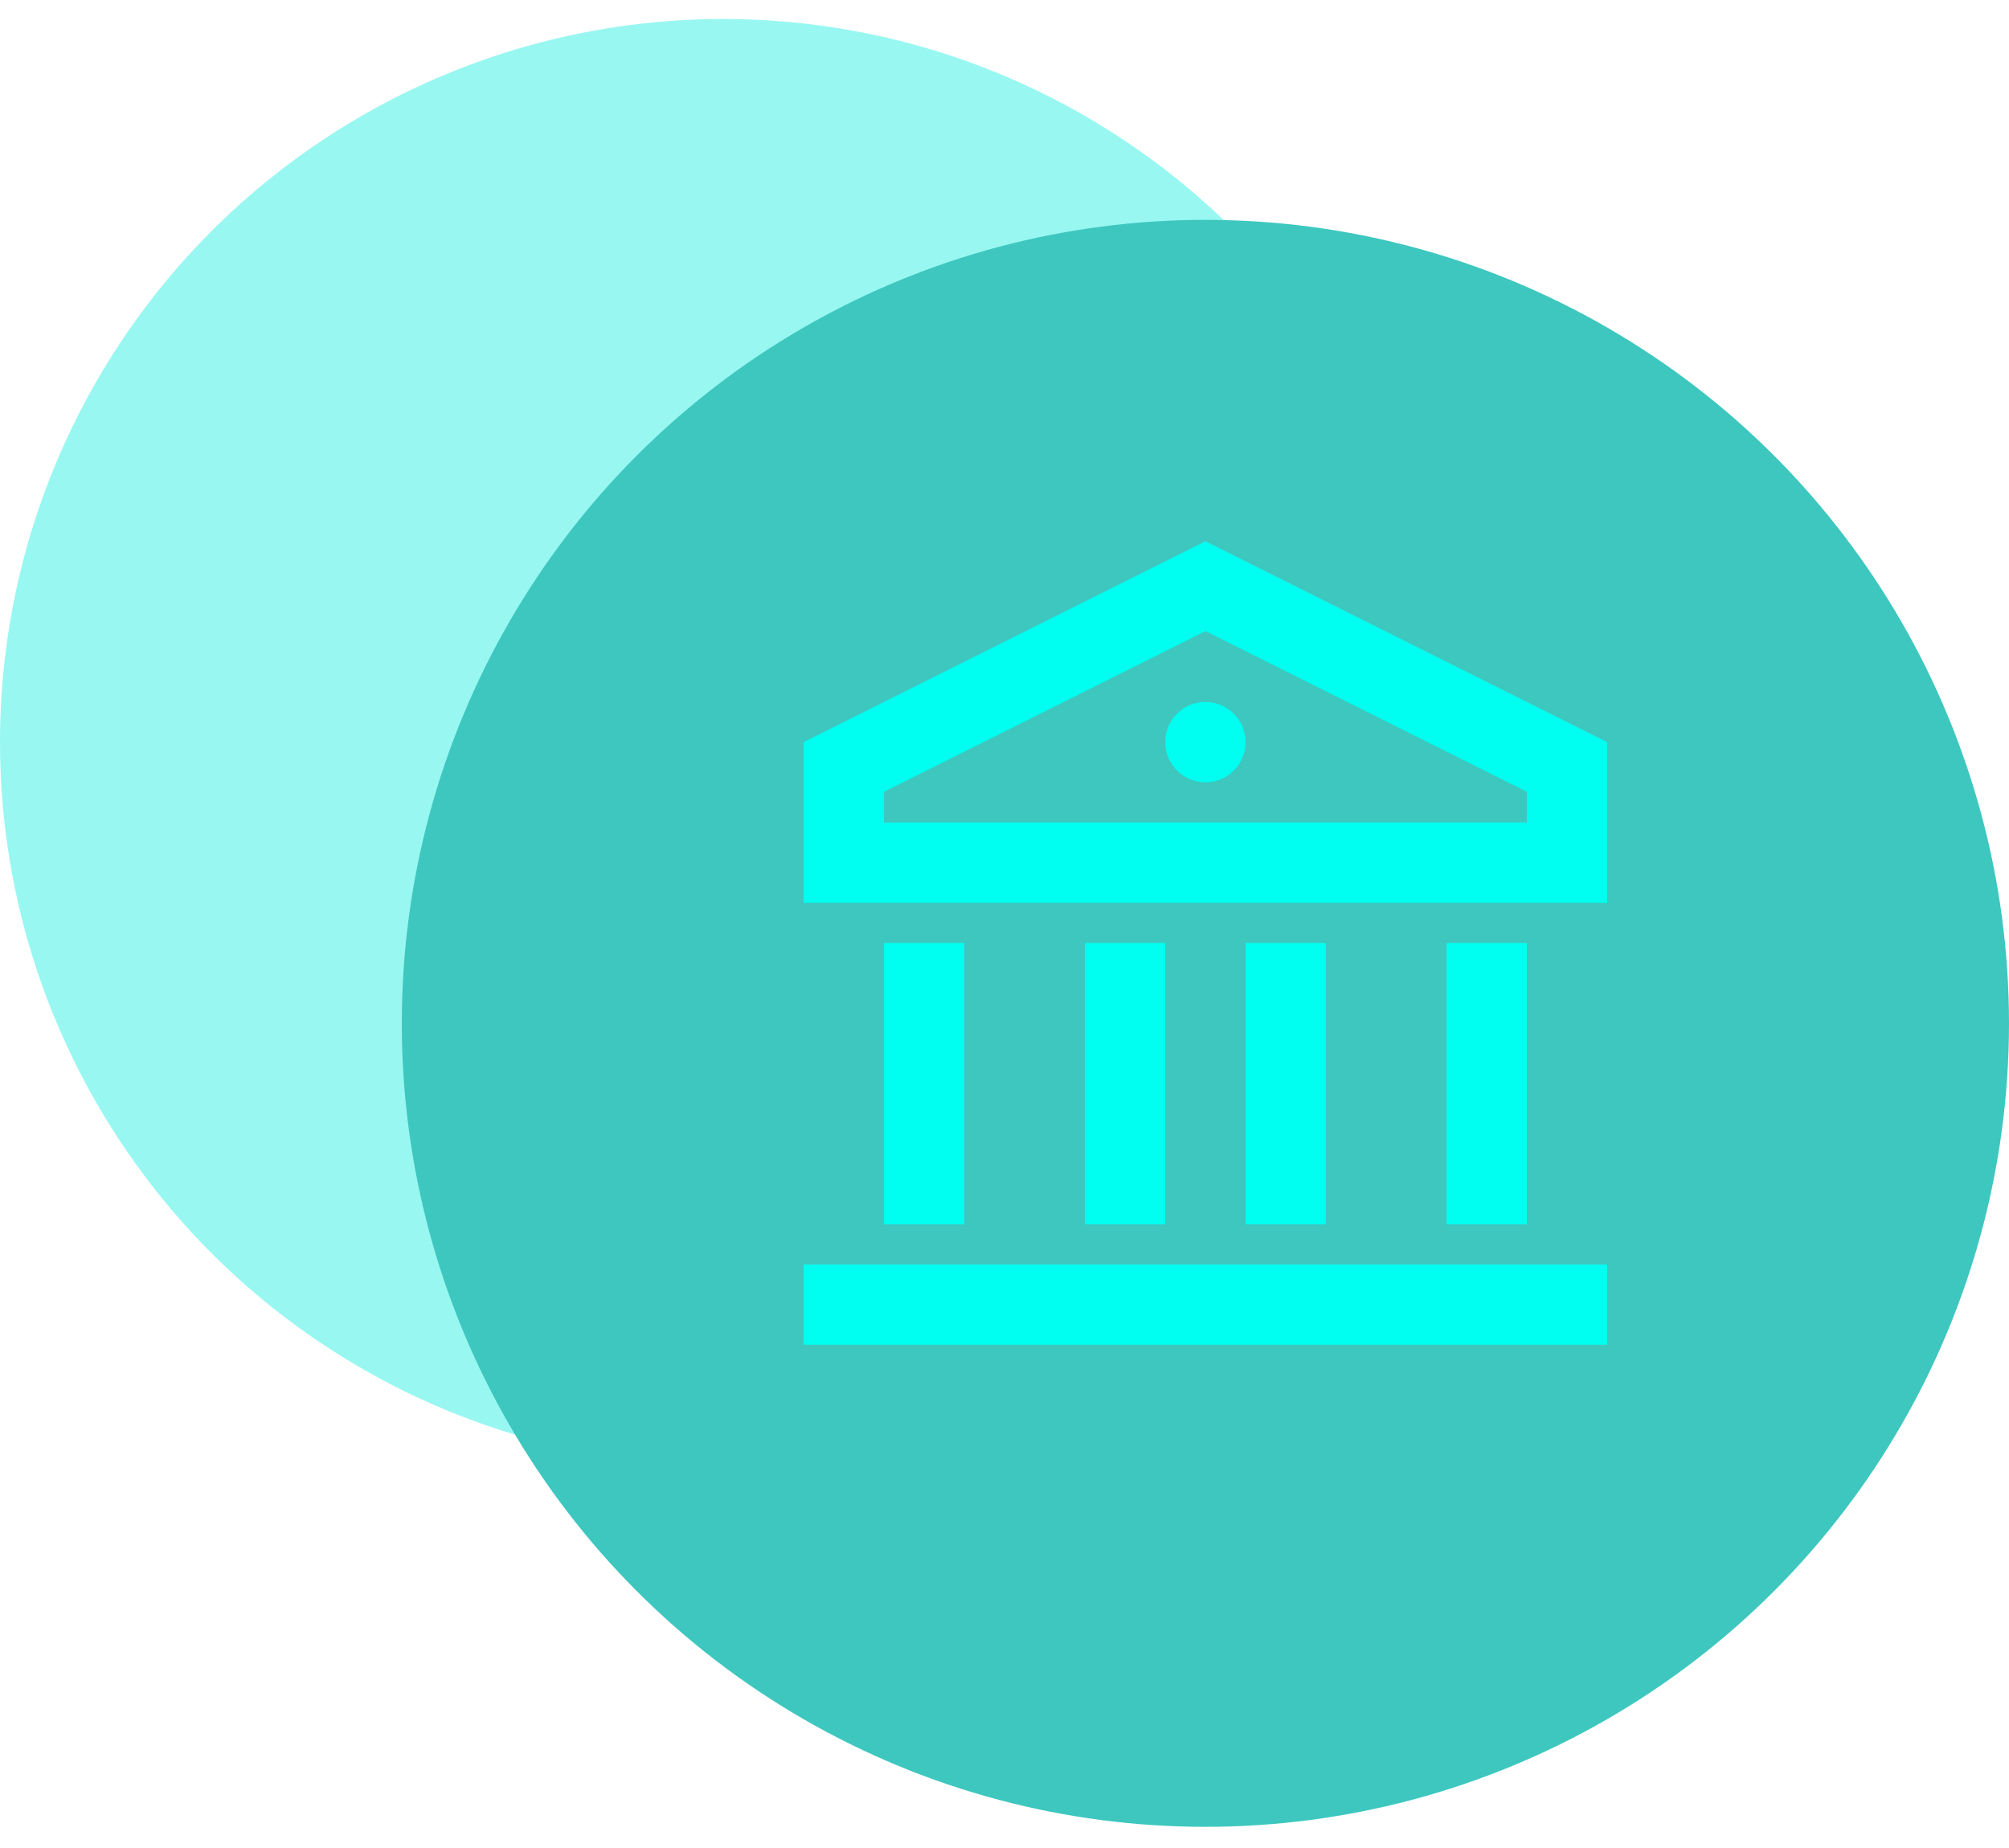
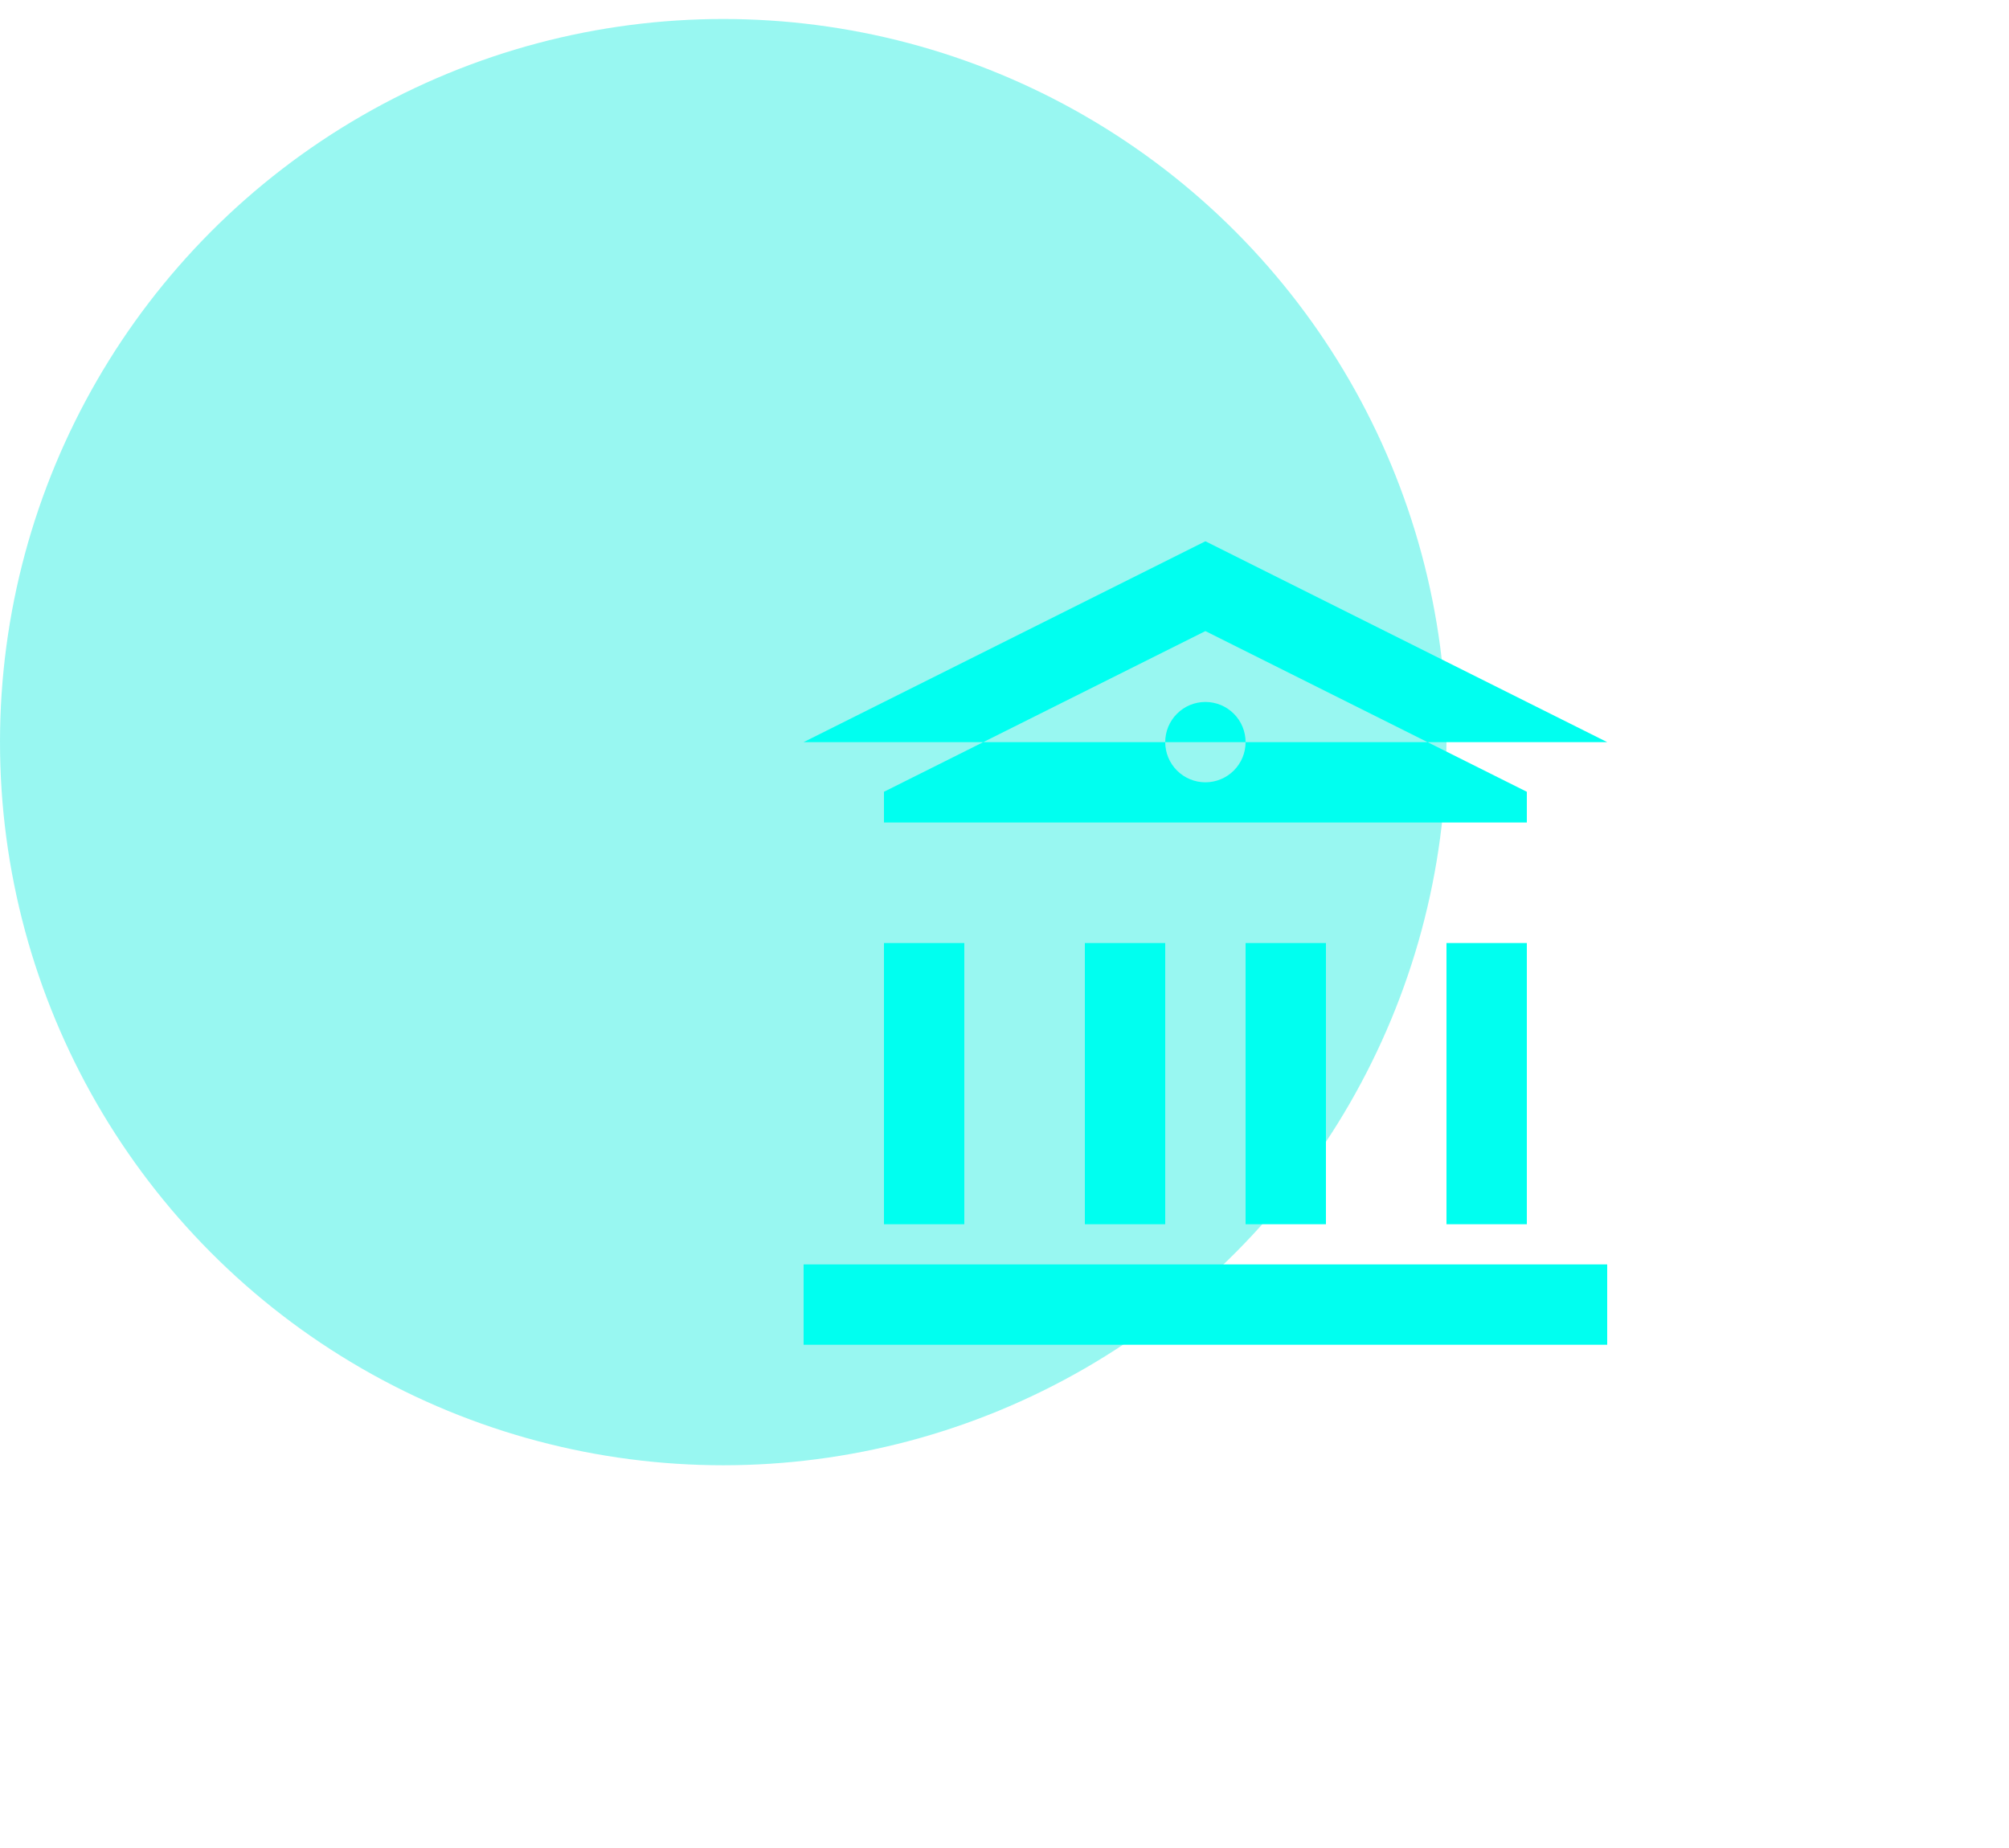
<svg xmlns="http://www.w3.org/2000/svg" width="50" height="46" viewBox="0 0 50 46" fill="none">
  <circle cx="18" cy="18.473" r="18" fill="#32F0E5" fill-opacity="0.5" />
-   <circle cx="30" cy="25.473" r="19.5" fill="#3DC7BF" stroke="#3DC7BF" />
-   <path d="M20 31.473H40V33.473H20V31.473ZM22 23.473H24V30.473H22V23.473ZM27 23.473H29V30.473H27V23.473ZM31 23.473H33V30.473H31V23.473ZM36 23.473H38V30.473H36V23.473ZM20 18.473L30 13.473L40 18.473V22.473H20V18.473ZM22 19.709V20.473H38V19.709L30 15.709L22 19.709ZM30 19.473C29.735 19.473 29.48 19.367 29.293 19.18C29.105 18.992 29 18.738 29 18.473C29 18.208 29.105 17.953 29.293 17.766C29.48 17.578 29.735 17.473 30 17.473C30.265 17.473 30.52 17.578 30.707 17.766C30.895 17.953 31 18.208 31 18.473C31 18.738 30.895 18.992 30.707 19.18C30.52 19.367 30.265 19.473 30 19.473Z" fill="#00FFF0" />
+   <path d="M20 31.473H40V33.473H20V31.473ZM22 23.473H24V30.473H22V23.473ZM27 23.473H29V30.473H27V23.473ZM31 23.473H33V30.473H31V23.473ZM36 23.473H38V30.473H36V23.473ZM20 18.473L30 13.473L40 18.473V22.473V18.473ZM22 19.709V20.473H38V19.709L30 15.709L22 19.709ZM30 19.473C29.735 19.473 29.48 19.367 29.293 19.18C29.105 18.992 29 18.738 29 18.473C29 18.208 29.105 17.953 29.293 17.766C29.48 17.578 29.735 17.473 30 17.473C30.265 17.473 30.52 17.578 30.707 17.766C30.895 17.953 31 18.208 31 18.473C31 18.738 30.895 18.992 30.707 19.18C30.52 19.367 30.265 19.473 30 19.473Z" fill="#00FFF0" />
</svg>